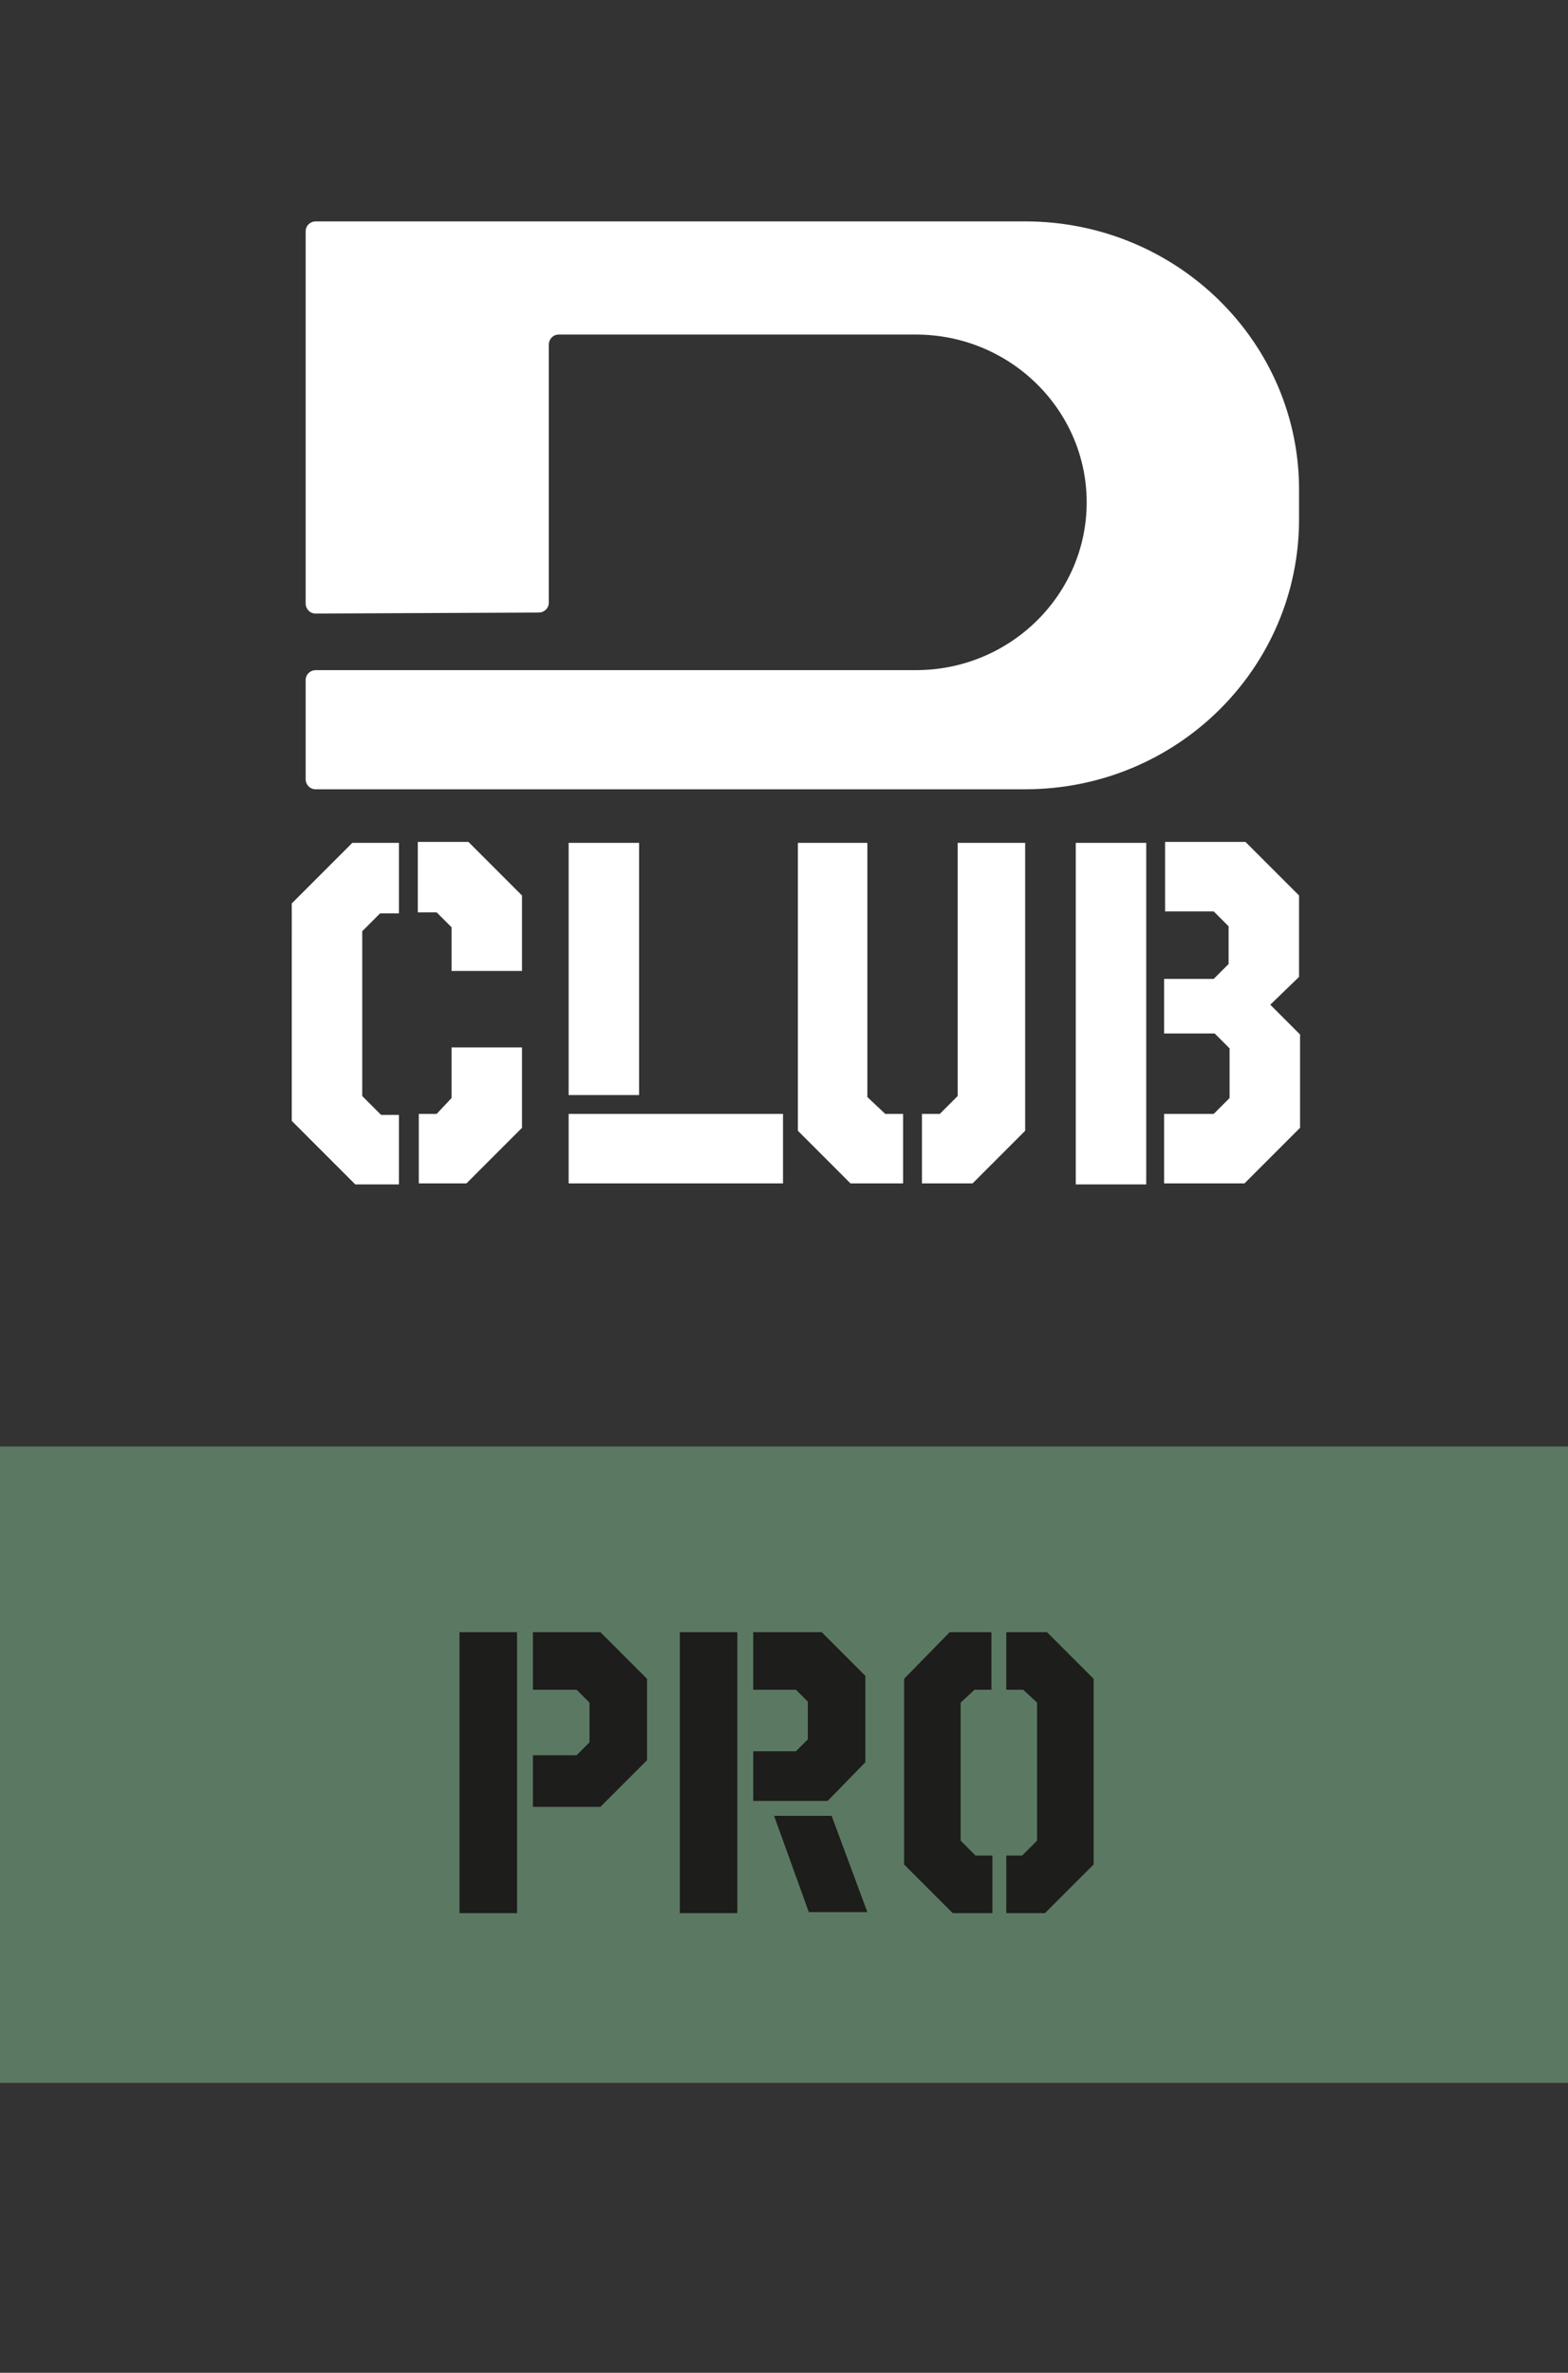
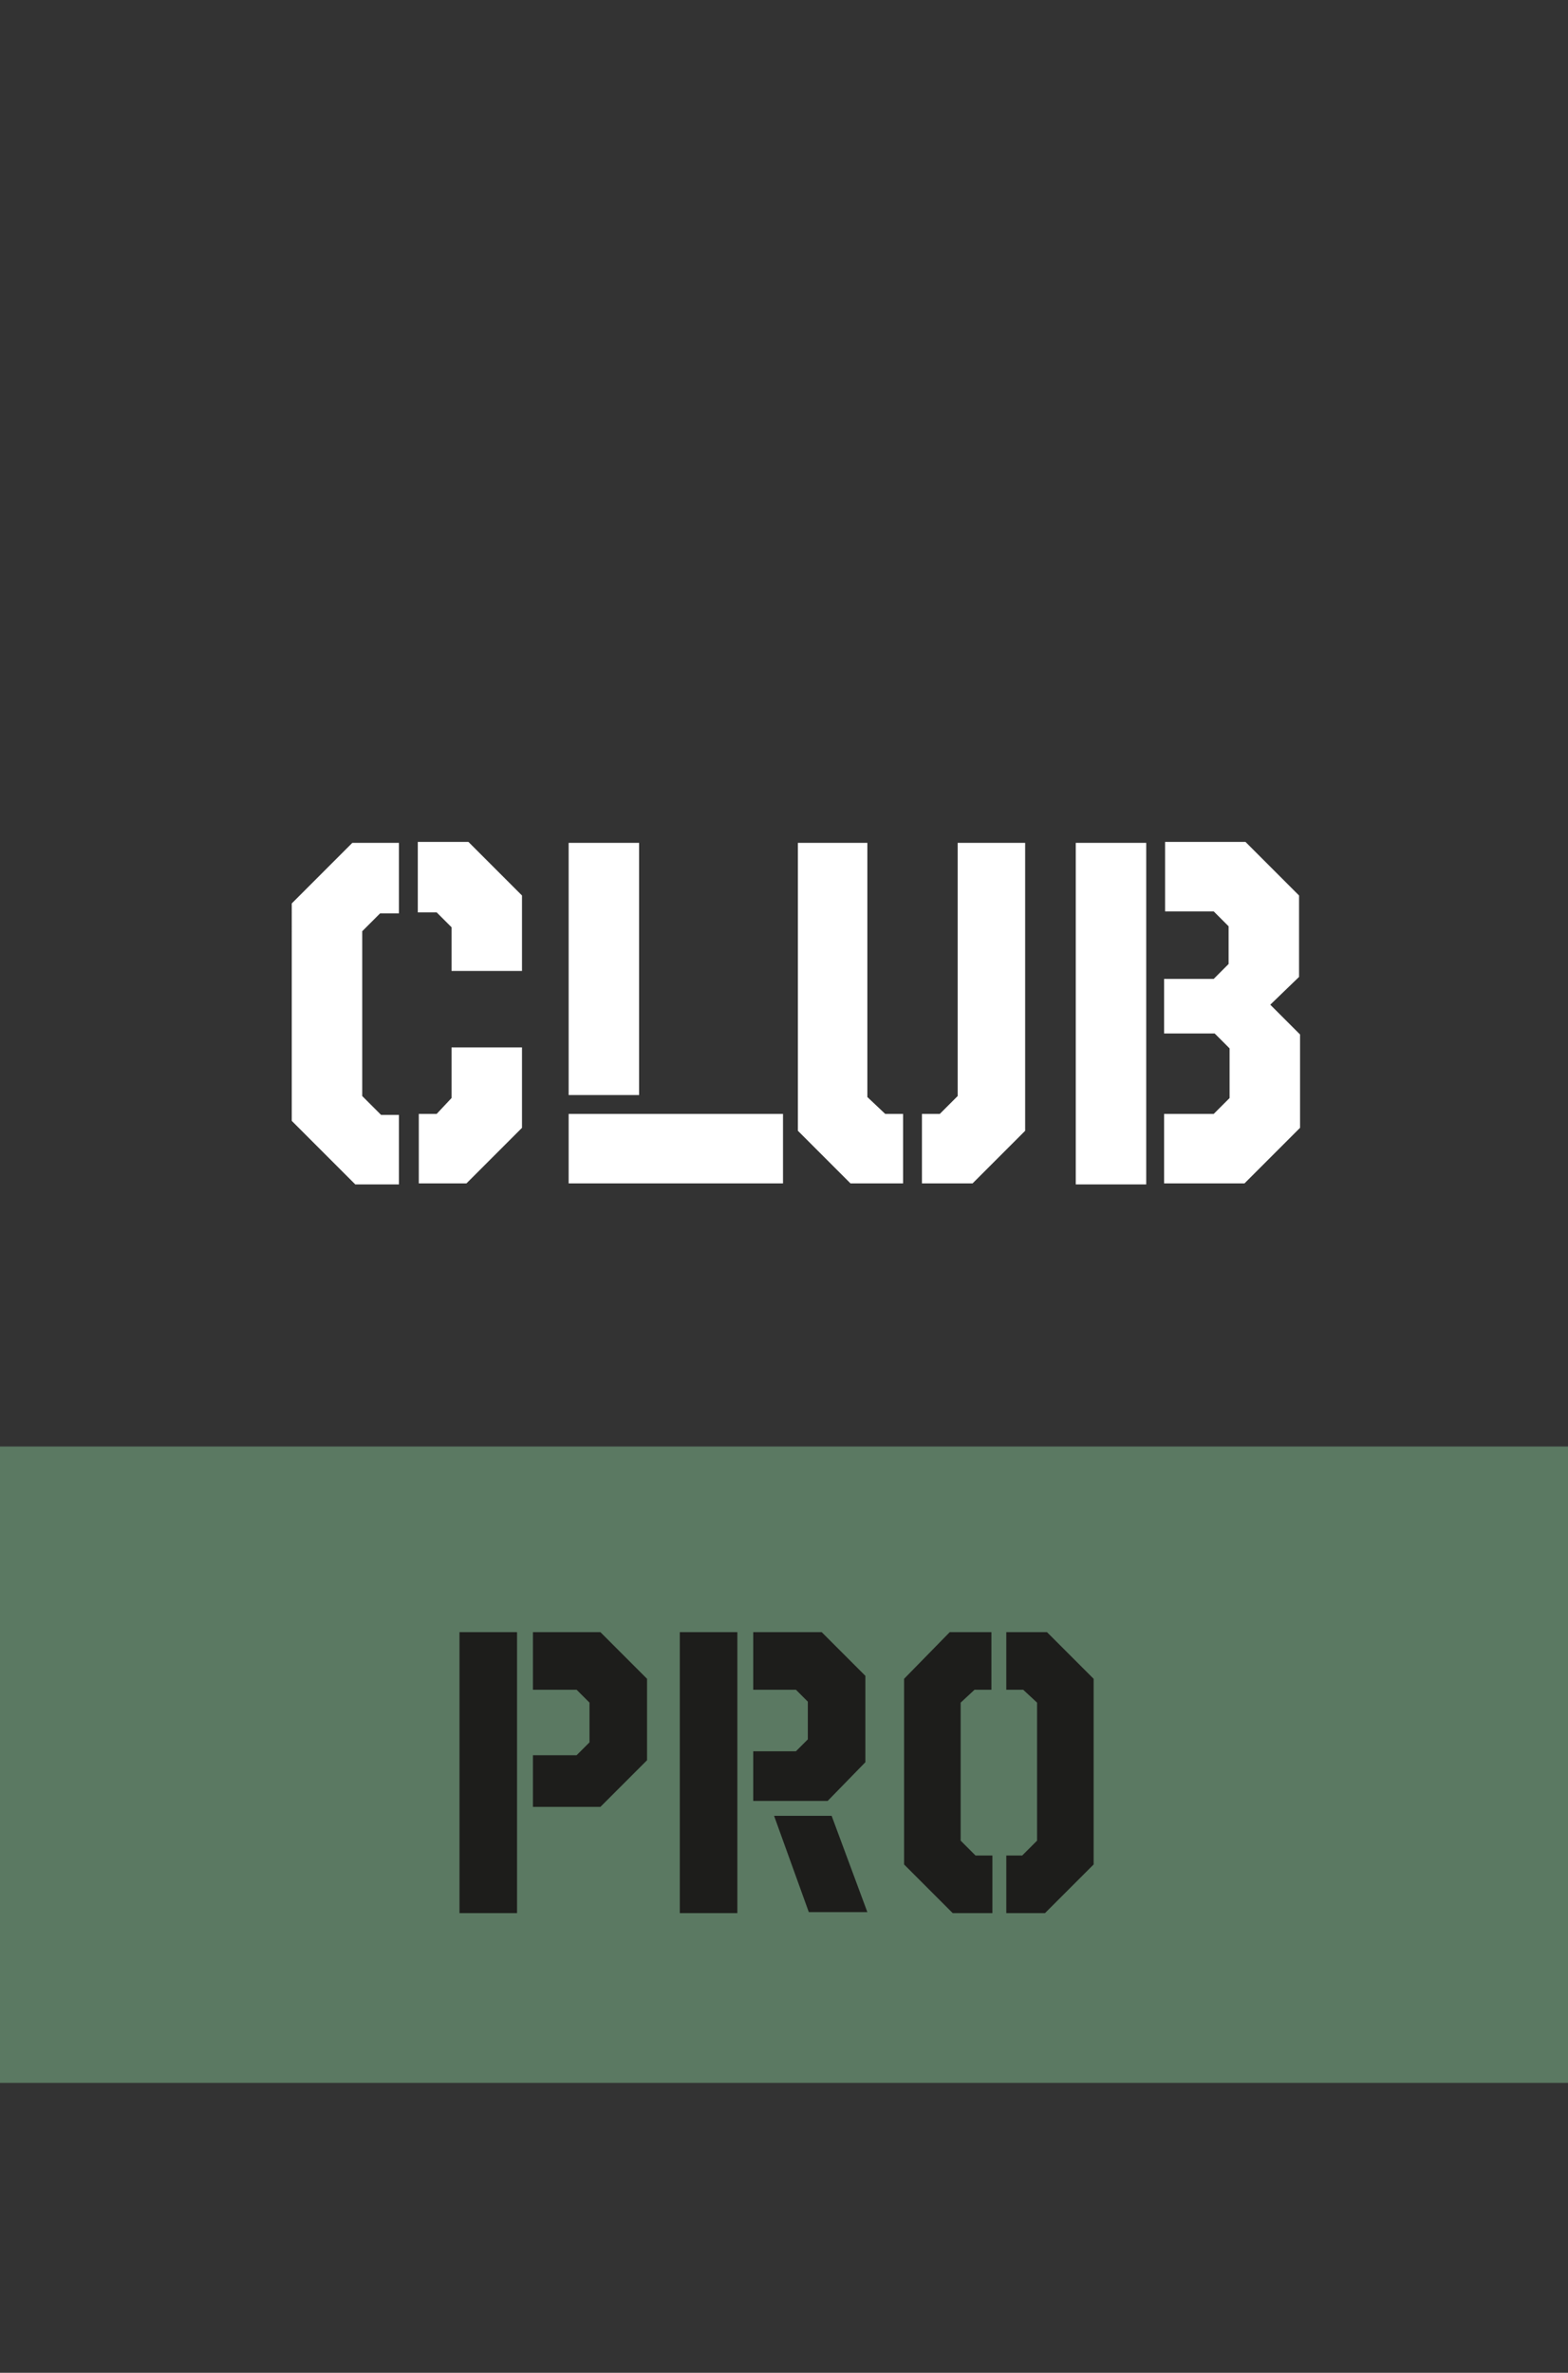
<svg xmlns="http://www.w3.org/2000/svg" version="1.1" id="Livello_1" x="0px" y="0px" viewBox="0 0 158 239" style="enable-background:new 0 0 158 239;" xml:space="preserve">
  <rect x="0" y="0" width="158" height="239" fill="#333333" stroke="none" />
  <style type="text/css">
	.st0{fill:#5B7962;}
	.st1{fill:#FFFFFF;}
	.st2{fill:#1D1D1B;}
</style>
  <rect y="145.7" class="st0" width="158" height="64.1" />
  <g>
    <g>
      <g>
-         <path class="st1" d="M103.3,22.3H79.9h-0.7H31.8c-0.5,0-1,0.4-1,1v37.5c0,0.5,0.4,1,1,1l22.5-0.1c0.5,0,1-0.4,1-1l0-26     c0-0.5,0.4-1,1-1h22.8h0.7h12.5c9.5,0,17.2,7.6,17.2,16.9c0,9.3-7.7,16.9-17.2,16.9H79.9h-0.7H31.8c-0.5,0-1,0.4-1,1v10     c0,0.5,0.4,1,1,1h47.3h0.7h23.5c15.3,0,27.6-12.2,27.6-27.2v-2.8C131,34.5,118.6,22.3,103.3,22.3" />
-       </g>
+         </g>
    </g>
    <g>
      <path class="st1" d="M35.5,84.9h4.7v7.1h-1.9l-1.8,1.8v16.6l1.9,1.9h1.8v7h-4.4l-6.4-6.4V91L35.5,84.9z M52.6,90.2v7.6h-7.1v-4.4    L44,91.9h-1.9v-7.1h5.1L52.6,90.2z M42.2,119.2v-7H44l1.5-1.6v-5.1h7.1v8.1l-5.6,5.6H42.2z" />
      <path class="st1" d="M64.4,110.3h-7.1V84.9h7.1V110.3z M57.3,119.2v-7h21.6v7H57.3z" />
    </g>
    <g>
      <path class="st1" d="M89.2,112.2h1.8v7h-5.3l-5.3-5.3V84.9h7v25.6L89.2,112.2z M103.3,113.9l-5.3,5.3h-5.1v-7h1.8l1.8-1.8V84.9    h6.8V113.9z" />
      <path class="st1" d="M108.4,84.9h7.1v34.4h-7.1V84.9z M117.4,91.9v-7.1h8.1l5.4,5.4v8.2l-2.9,2.8l3,3v9.4l-5.6,5.6h-8.1v-7h5    l1.6-1.6v-5l-1.5-1.5h-5.1v-5.5h5l1.5-1.5v-3.8l-1.5-1.5H117.4z" />
    </g>
  </g>
  <g>
    <path class="st2" d="M46.3,164.4h5.8v28.3h-5.8V164.4z M53.7,170.2v-5.8h6.8l4.7,4.7v8.2l-4.7,4.7h-6.8v-5.2h4.4l1.3-1.3v-4   l-1.3-1.3H53.7z" />
    <path class="st2" d="M68.5,164.4h5.8v28.3h-5.8V164.4z M75.9,170.2v-5.8h6.9l4.4,4.4v8.7l-3.8,3.9h-7.5v-5h4.3l1.2-1.2v-3.8   l-1.2-1.2H75.9z M78,182.9h5.8l3.6,9.7h-5.9L78,182.9z" />
    <path class="st2" d="M95.7,164.4h4.2v5.8h-1.7l-1.4,1.3v13.9l1.5,1.5h1.7v5.8h-4l-4.9-4.9v-18.7L95.7,164.4z M103.1,170.2h-1.7   v-5.8h4.1l4.7,4.7v18.7l-4.9,4.9h-3.9v-5.8h1.6l1.5-1.5v-13.9L103.1,170.2z" />
  </g>
</svg>